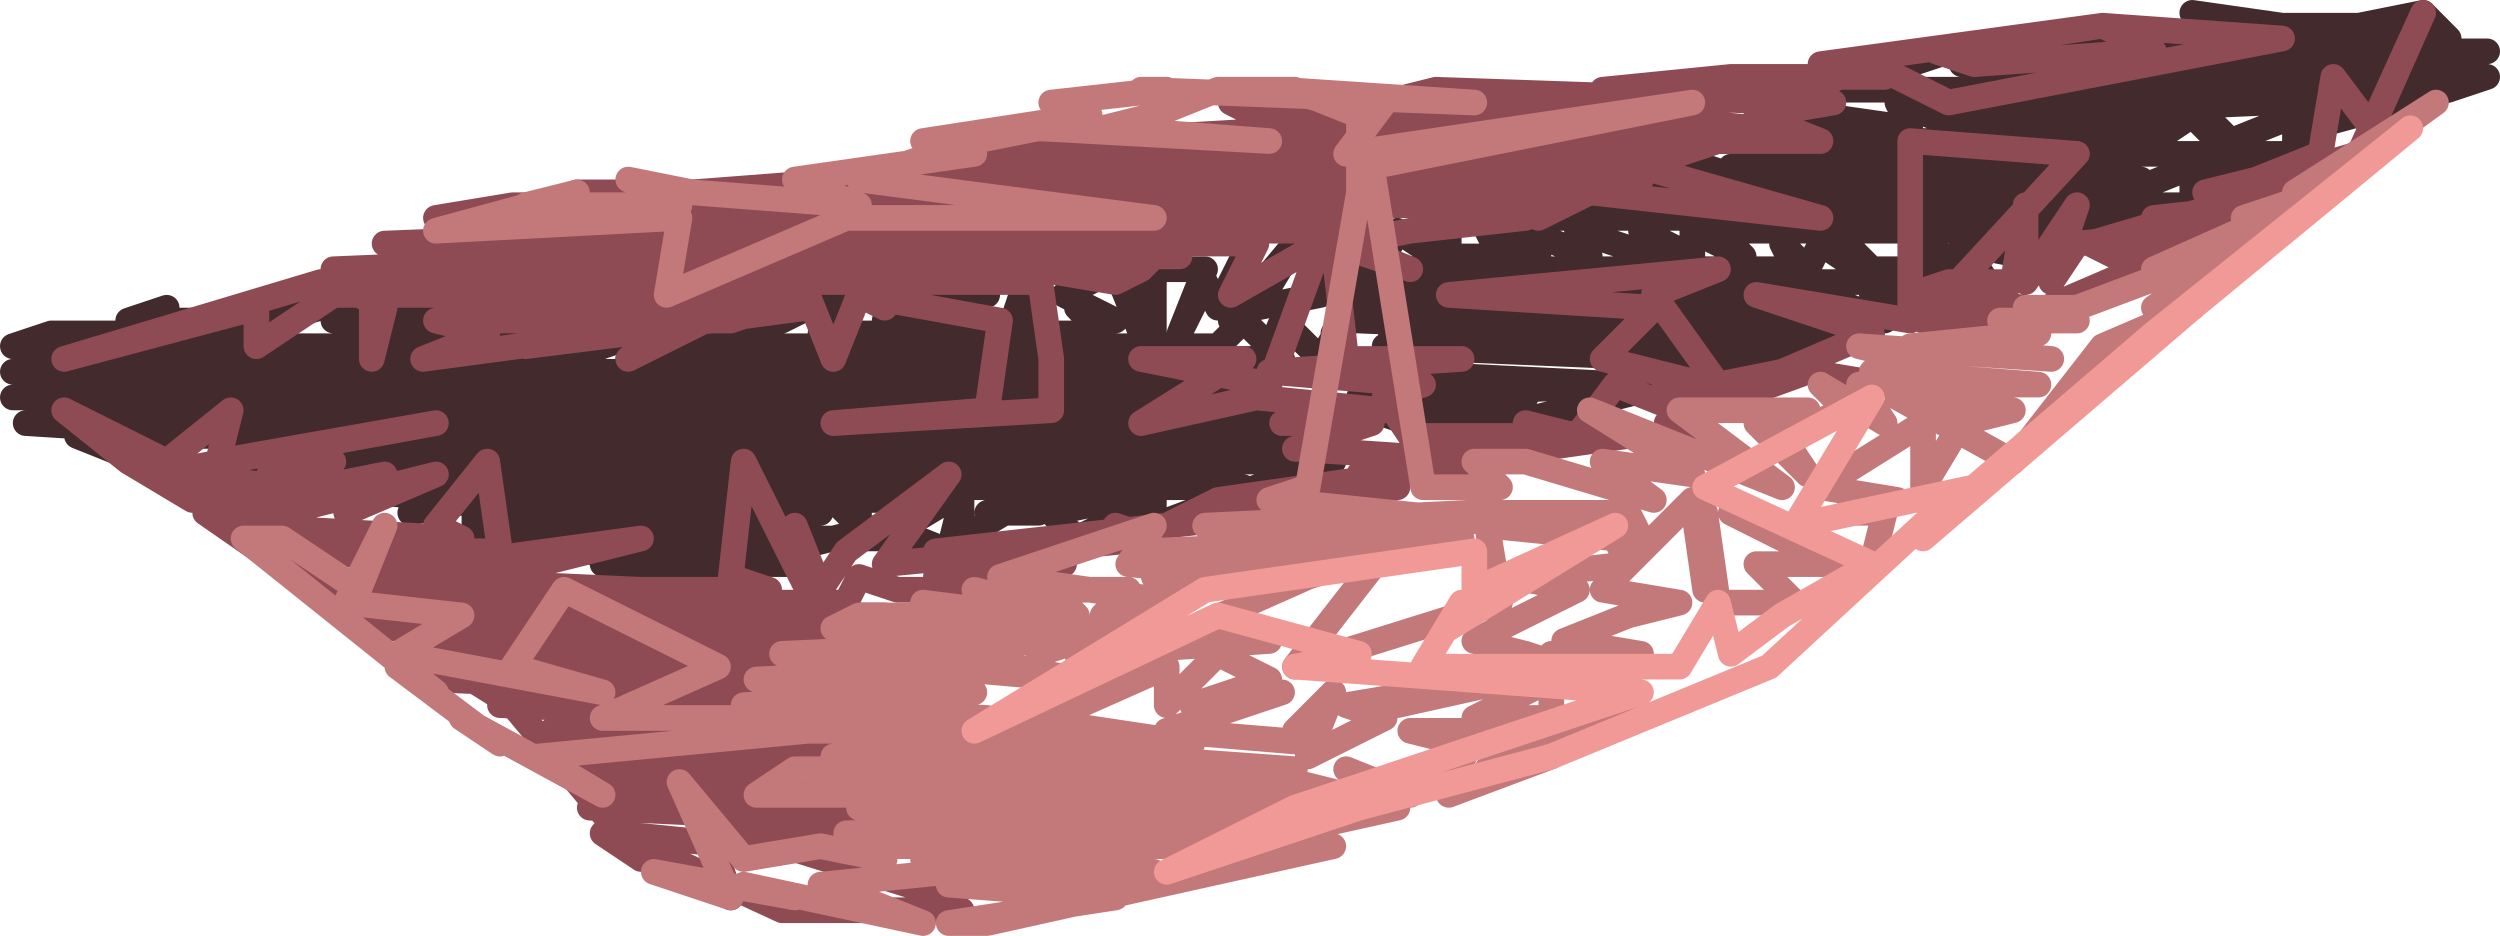
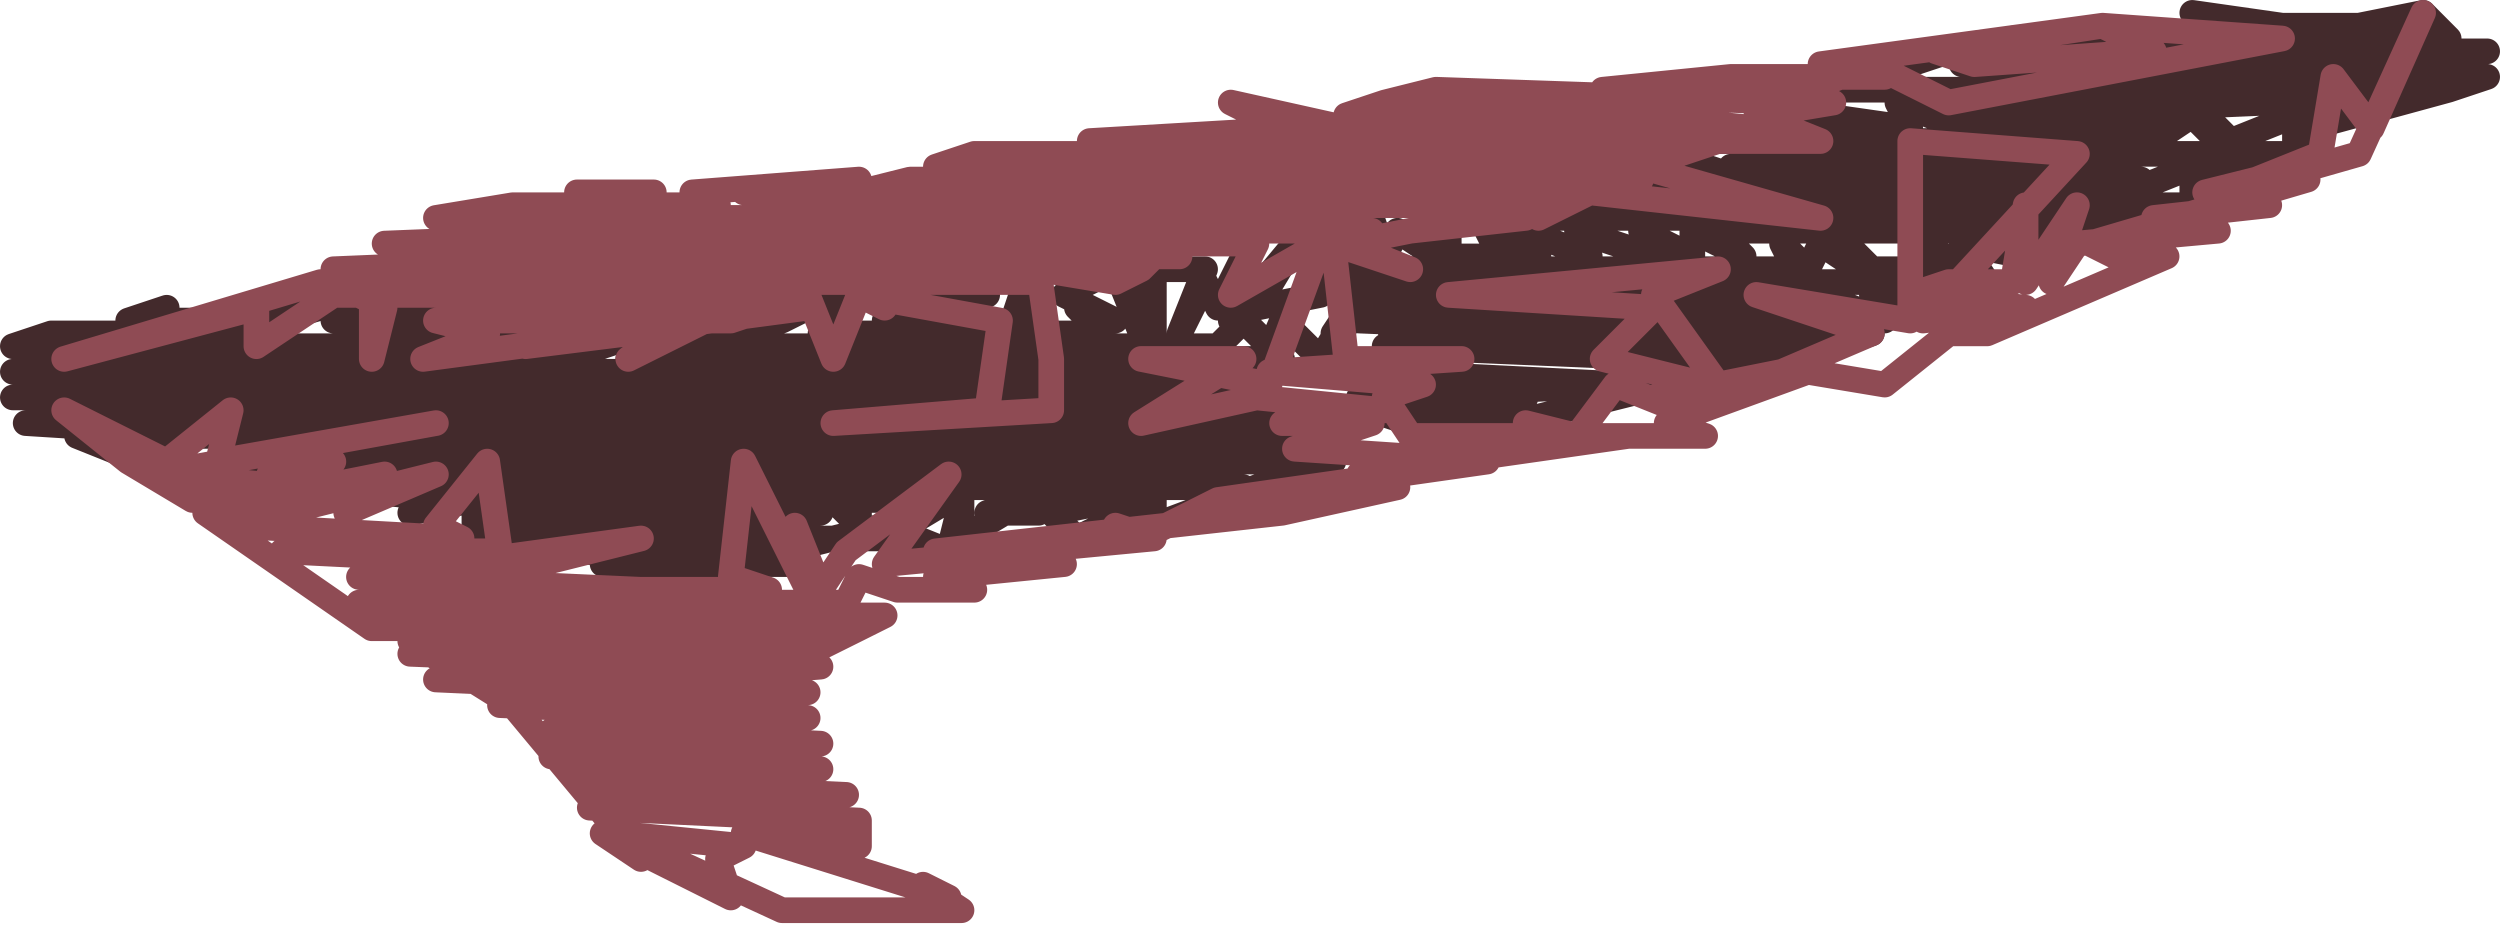
<svg xmlns="http://www.w3.org/2000/svg" xml:space="preserve" width="39mm" height="14.6mm" version="1.1" style="shape-rendering:geometricPrecision; text-rendering:geometricPrecision; image-rendering:optimizeQuality; fill-rule:evenodd; clip-rule:evenodd" viewBox="0 0 22797 8534">
  <defs>
    <style type="text/css">
   
    .str0 {stroke:#432A2C;stroke-width:233.816;stroke-linecap:round;stroke-linejoin:round}
    .str1 {stroke:#8F4B54;stroke-width:233.816;stroke-linecap:round;stroke-linejoin:round}
    .str2 {stroke:#C3787A;stroke-width:233.816;stroke-linecap:round;stroke-linejoin:round}
    .str3 {stroke:#F19996;stroke-width:233.816;stroke-linecap:round;stroke-linejoin:round}
    .fil0 {fill:none}
   
  </style>
  </defs>
  <g id="Layer_x0020_1">
    <g id="logoexport.svg">
      <g>
        <polyline class="fil0 str0" points="1052,3741 1754,3741 1052,3741 351,3741 2405,3741 5019,3741 7230,3741 9575,3741 11457,3741 9887,3624 7664,3624 5035,3624 2879,3624 1864,3624 117,3624 2555,3507 4948,3507 7191,3507 9611,3507 11574,3507 9861,3390 7625,3390 5009,3390 2567,3390 117,3390 2819,3273 5144,3273 3884,3157 1813,3157 117,3157 468,3040 1169,3040 1520,2806 1169,2923 1987,2923 1754,3040 2338,2923 2104,3040 2923,2806 3507,2689 4092,2923 3040,2923 4910,3040 4559,2923 5495,3157 5144,3273 5845,3040 5729,3273 6781,3273 6430,3157 6196,3157 6664,3273 8805,3273 10915,3273 11691,3273 11340,2923 11106,3157 9567,3157 7248,3157 6430,3157 6781,3040 7131,2923 7599,2689 7482,3040 8067,3040 8184,2689 9002,2689 8067,2923 9586,3040 9236,2923 9353,2572 9470,3040 10054,3040 9820,2806 10171,2923 9703,2689 10171,2455 10405,3040 10288,2572 10522,3040 10522,2455 10989,2455 10756,3040 10989,2572 11106,2806 11340,2338 11223,2923 11808,2221 11457,2806 12042,2689 12509,1987 12626,2338 12743,2104 13094,2338 13211,1987 13211,2338 13678,2338 13561,2104 14029,2338 13912,2104 14497,2338 14380,2104 15081,2338 14964,2104 15432,2338 15432,2104 15900,2338 15666,2104 16133,2104 18666,2104 19290,2104 17650,1987 15395,1987 13678,1987 13912,1871 14964,1754 15432,1520 15783,1637 15549,1520 15900,1637 18372,1637 19524,1637 18089,1520 15783,1520 18298,1403 19641,1403 20927,1403 20927,1052 20342,1286 20108,1052 20225,1286 19991,1052 19641,1286 18090,1286 15666,1286 15900,1169 16835,1169 16601,1052 17419,1169 17302,935 17887,1169 17653,935 19757,1169 18004,1052 20693,935 21745,935 20131,818 17784,818 16835,818 17069,701 17770,468 18355,351 19290,468 20342,234 19991,117 20810,234 21511,234 22096,117 22329,351 21280,351 19173,351 21818,468 22680,468 21027,585 18533,585 17887,585 20309,701 22680,701 22329,818 21043,1169 21043,1403 19991,1637 19991,1871 19991,1520 19407,1754 18241,1754 16166,1754 14964,1754 17265,1871 19874,1871 19641,1987 18471,2338 17887,2221 18121,2572 17536,2221 17653,2455 17069,2455 16835,2221 16952,2455 16601,2221 16484,2455 16250,2221 16367,2455 14497,2455 12042,2455 14317,2572 16913,2572 17887,2572 17653,2689 17069,2689 17186,2923 16601,2689 16718,2923 15483,2923 13226,2923 12392,2923 15250,3040 17069,3040 16718,3157 16133,3157 14865,3157 12626,3157 15348,3273 16250,3273 15081,3390 15432,3507 14847,3390 15198,3507 13795,3858 13912,3624 13211,3975 12509,3741 13678,3741 12392,3624 14847,3507 12509,3390 12743,3273 12626,2806 15193,2806 16718,2806 15038,2689 12654,2689 12275,2689 12509,2806 12159,3040 12392,2689 12042,3273 11691,2923 11340,3741 11808,3858 10280,3858 8191,3858 5989,3858 3534,3858 1871,3858 4273,3975 6512,3975 8832,3975 10905,3975 12275,3975 12042,3858 12042,4092 10955,4092 8396,4092 5835,4092 3722,4092 2221,4092 4710,4209 7121,4209 9176,4209 11697,4209 12159,4209 11808,4326 11457,4443 10522,4793 10522,4559 9820,4910 9587,4676 10171,4559 9236,4559 9470,4676 9002,4676 9353,4559 8768,4910 8768,4559 8651,5027 8067,4793 6196,5261 6547,5378 5495,5144 7248,5144 5261,5027 4793,5144 4443,4910 6588,4910 8067,4910 8651,4559 7833,4559 7833,4793 7599,4559 6573,4638 4560,4793 7482,4676 5958,4559 4443,4559 4677,4676 4326,4910 4326,4559 3741,4676 4092,4559 3040,4443 4560,4443 6946,4443 9276,4443 11340,4443 10073,4326 7491,4326 5181,4326 2806,4326 2105,4326 1052,4092 1286,4209 702,3975 2105,3975 234,3858 934,3902 1634,3946 934,3902 234,3858 " />
      </g>
      <g>
        <polyline class="fil0 str1" points="585,3741 1212,4055 585,3741 1212,4055 585,3741 1520,4209 2104,3741 1987,4209 3975,3858 1403,4326 2689,4443 2455,4326 3040,4209 2338,4559 3507,4326 3157,4676 3975,4326 2104,4793 4209,4910 3975,4793 4443,4209 4559,5027 2572,5027 4910,5144 5845,4910 3273,5261 5845,5378 7014,5378 6664,5261 6781,4209 7365,5378 7248,4793 7482,5378 7716,5027 8651,4326 8067,5144 10522,4910 10171,4793 10405,4910 11106,4559 13561,4209 11808,4092 12158,3975 12509,3858 11691,3858 12626,3741 11457,3624 10405,3858 11340,3273 10405,3273 11574,3507 12042,2221 11223,2689 11457,2221 10639,2221 10405,2455 10171,2572 9470,2455 9586,3273 9586,3741 7599,3858 9002,3741 9119,2923 7833,2689 8067,2806 7833,2689 7599,3273 7365,2689 6664,2923 6430,2923 5729,3273 6196,2923 5144,2923 5495,3040 5729,3040 4793,3157 5261,2923 3975,2923 4443,3040 3858,3273 6401,2934 7365,2806 5710,2689 3273,2689 3507,2806 3390,3273 3390,2689 3040,2689 2338,3157 2338,2806 585,3273 2923,2572 5194,2572 7460,2572 9470,2572 7914,2455 5673,2455 3040,2455 5844,2338 8378,2338 10756,2338 8987,2221 6511,2221 4451,2221 3507,2221 6433,2104 8535,2104 10694,2104 12509,2104 11321,1987 9259,1987 6663,1987 4494,1987 3975,1987 4676,1871 5612,1871 5261,1754 5962,1754 5495,1871 6313,1871 6547,1871 6313,1754 7833,1637 6781,1754 8067,1871 7833,1754 8300,1637 10605,1637 12883,1637 14964,1637 13631,1520 11389,1520 9184,1520 8534,1520 8885,1403 9937,1403 12051,1403 14265,1403 15315,1403 13922,1286 11334,1286 9937,1286 11925,1169 11457,1052 11223,935 12275,1169 14709,1169 16016,1169 14796,1052 12737,1052 12275,1052 12626,935 13094,818 15701,908 16484,935 14614,818 15783,701 17186,701 16952,585 16601,585 19173,234 17653,468 18004,585 19641,468 19173,234 20810,351 17770,935 17069,585 16484,818 16718,935 16016,1052 16601,1286 15666,1286 14964,1520 16601,1987 14497,1754 14029,1987 14380,1754 13220,1754 10725,1754 8602,1754 7833,1754 10007,1871 12201,1871 14146,1871 13912,1987 12860,2104 12275,2221 12860,2455 12158,2221 12275,3273 13328,3273 11574,3390 12977,3507 12626,3624 12860,3975 13678,3975 14146,3975 13912,3858 14380,3975 14730,3507 15315,3741 15081,3624 15549,3507 14614,3273 15081,2806 13211,2689 15666,2455 15081,2689 15666,3507 16250,3390 17069,3040 16016,2689 17419,2923 17419,1286 18939,1403 17536,2923 18471,2806 17419,2689 17770,2572 18355,2572 18471,1871 18471,2572 18939,1871 18705,2572 18939,2221 20225,2104 19991,1987 19641,1987 20693,1871 20108,1754 20576,1637 21160,1403 21277,701 21628,1169 22096,117 21511,1403 20693,1637 21043,1637 19056,2221 19290,2338 19757,2338 18121,3040 17770,3040 17186,3507 16484,3390 15198,3858 15549,3975 14614,3975 14847,3975 14029,4092 12392,4326 12743,4443 11691,4676 10250,4836 8534,5027 9703,5144 8534,5261 8885,5378 8184,5378 7833,5261 7716,5495 6600,5495 4535,5495 3273,5495 6000,5612 8067,5612 7833,5729 7365,5962 6155,5962 3741,5962 6708,6079 7482,6079 6016,6196 3975,6196 6567,6313 7365,6313 4559,6430 7365,6547 5027,6664 7482,6781 5027,6898 7482,7014 5261,7131 7716,7248 5378,7365 7833,7482 7833,7716 6781,7599 8651,8184 8417,8067 8768,8300 7131,8300 5612,7599 6781,7716 6547,7833 6664,8184 5495,7599 5845,7833 4676,6430 3741,5845 6195,5845 7599,5845 5970,5729 3390,5729 1871,4676 2221,4559 1403,4326 1754,4559 1169,4209 585,3741 1132,4179 585,3741 1132,4179 585,3741 " />
      </g>
      <g>
-         <polyline class="fil0 str2" points="2221,4910 2572,4910 2221,4910 2572,4910 2221,4910 2572,4910 3273,5378 3507,4793 3157,5495 4209,5612 3624,5962 5495,6313 4676,6079 5144,5378 6547,6079 5495,6547 7949,6547 9002,6547 6781,6430 8885,6313 6898,6196 9236,6079 9820,6196 8570,6087 7131,5962 9703,5845 9470,5962 10171,5729 7599,5729 7833,5612 8651,5612 8417,5495 9353,5612 8885,5378 9820,5612 9586,5378 10288,5378 10054,5612 10522,5495 10288,5845 10756,5495 9119,5261 9470,5144 10522,4793 10288,5144 11457,5261 10522,5261 12275,5144 11925,5261 10872,5729 11574,5845 9820,5962 10405,6079 9353,6430 9586,6547 10639,6079 10639,6430 11106,5962 11574,6196 10872,6430 11691,6313 10639,6664 12042,6781 11808,6664 12158,6313 11925,6898 12626,6547 12275,6430 12977,6313 12743,6430 13795,6196 12860,6196 14263,6079 13912,5962 13444,5845 14380,5378 13795,5261 14847,5144 14730,4910 13561,4793 13678,5495 11808,6079 12626,5027 10405,5027 13328,4910 10989,4793 13395,4676 14847,4676 14964,4910 13632,4772 11574,4559 11925,4443 12392,1754 12392,1052 11808,818 11106,818 10522,1052 10054,1169 11574,1286 9470,1169 8885,1286 7833,1637 10522,1987 7716,1987 6079,2689 6196,1987 3975,2104 5261,1754 4793,1871 6196,1871 5729,1637 6313,1754 7833,1871 7248,1637 8885,1403 8651,1286 8417,1286 9937,1052 9586,935 10639,818 10405,818 13444,935 11691,818 12158,935 12626,935 12275,1403 15432,935 12509,1520 12977,4443 13678,4443 13444,4209 13912,4209 15081,4559 14614,4209 15432,4326 14497,3741 16250,4443 15315,3741 16016,3741 16484,3741 16016,3858 16484,4326 16250,3975 16835,3741 16601,3507 17186,3858 16952,3507 18588,3507 17069,3390 17419,3273 16952,3157 18705,3273 17419,3157 18588,3040 18238,2923 18939,2923 18471,2806 18939,2806 19874,2455 19641,2455 20693,1987 20459,1987 21160,1754 20927,1754 22213,935 19641,2806 19991,2806 19173,3157 18355,4209 17302,3624 18355,3741 17887,3858 17536,4443 17536,3858 16601,4443 17302,4559 16835,4676 17186,4676 17069,5144 15783,4676 16718,5144 16016,5144 16367,5495 15666,5495 15549,4676 15549,5378 15432,4559 14614,5378 15315,5495 14847,5612 14263,5845 14964,5962 14146,5962 14964,6547 14146,6664 14146,6196 13444,6547 14263,6547 14029,6781 13561,7014 14146,6898 13211,7248 13444,6664 12860,6664 13328,6781 12860,7248 12275,7014 12743,7365 11691,7599 12158,7716 9002,8417 8651,8417 10171,8184 8651,8067 10522,7950 8417,7833 8651,7950 7482,8067 7833,8184 8417,8417 6781,8067 7248,8184 5962,7950 6664,8184 6196,7131 6781,7833 7482,7716 8067,7833 7833,7716 10275,7716 11106,7716 10872,7833 11457,7599 10429,7599 9361,7599 7716,7599 10471,7482 11808,7482 10566,7365 9255,7365 7833,7365 10477,7248 12275,7248 11808,7131 10499,7131 7985,7131 7482,7131 7716,7248 6898,7248 7248,7014 9531,7014 11808,7014 10208,6898 8051,6898 7599,6898 10451,6781 10872,6781 9596,6589 7716,6664 7365,6664 4910,6898 5495,7248 4209,6547 4559,6781 3624,6079 3975,6313 2221,4910 2769,5348 3317,5786 2769,5348 2221,4910 " />
-       </g>
+         </g>
      <g>
-         <polyline class="fil0 str3" points="8885,6664 9519,6363 10153,6063 9519,6363 8885,6664 11106,5612 12392,5962 11808,6079 14964,6313 11808,7365 10639,7950 12392,7365 14146,6898 16133,6079 17653,4676 17536,4910 19991,2806 21979,1169 19641,3040 18004,4443 16367,4793 17069,3624 15549,4443 17069,5144 16250,5612 15783,5962 15666,5495 15315,6079 12977,6079 13328,5495 13211,5729 14730,4793 13444,5378 13444,5027 10989,5378 8885,6664 9484,6298 10082,5932 9484,6298 8885,6664 " />
-       </g>
+         </g>
    </g>
  </g>
</svg>